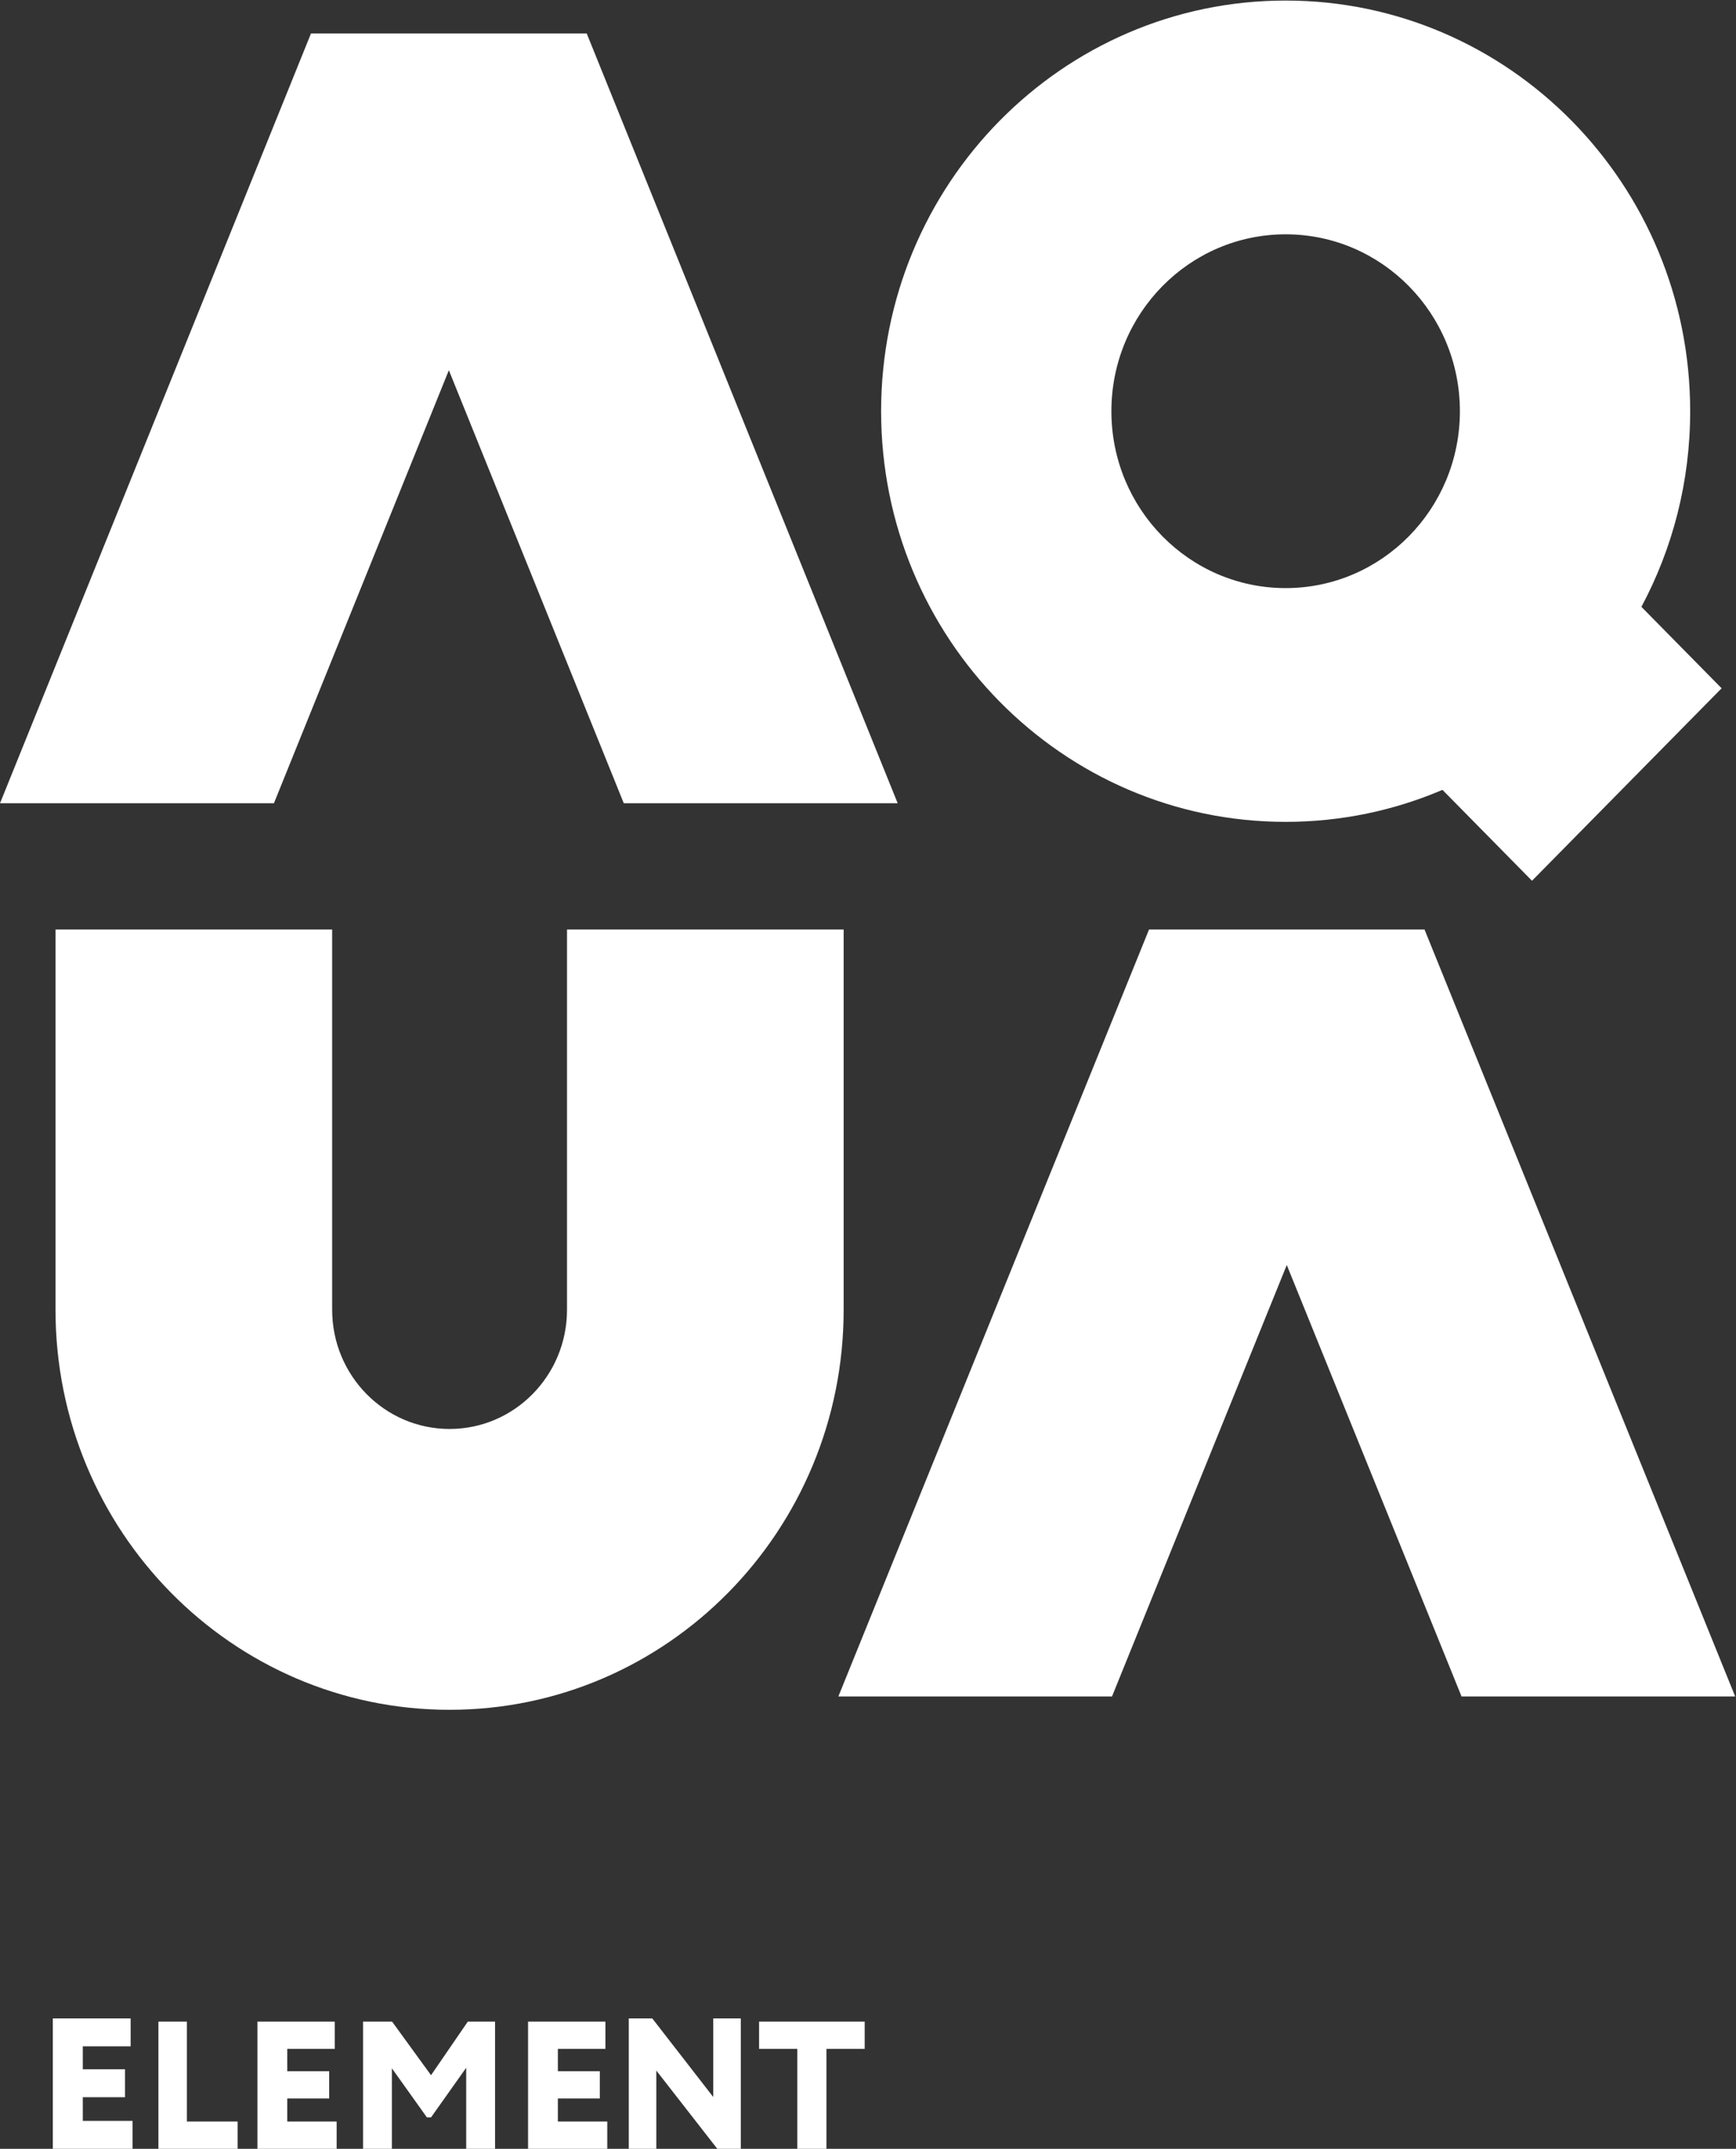
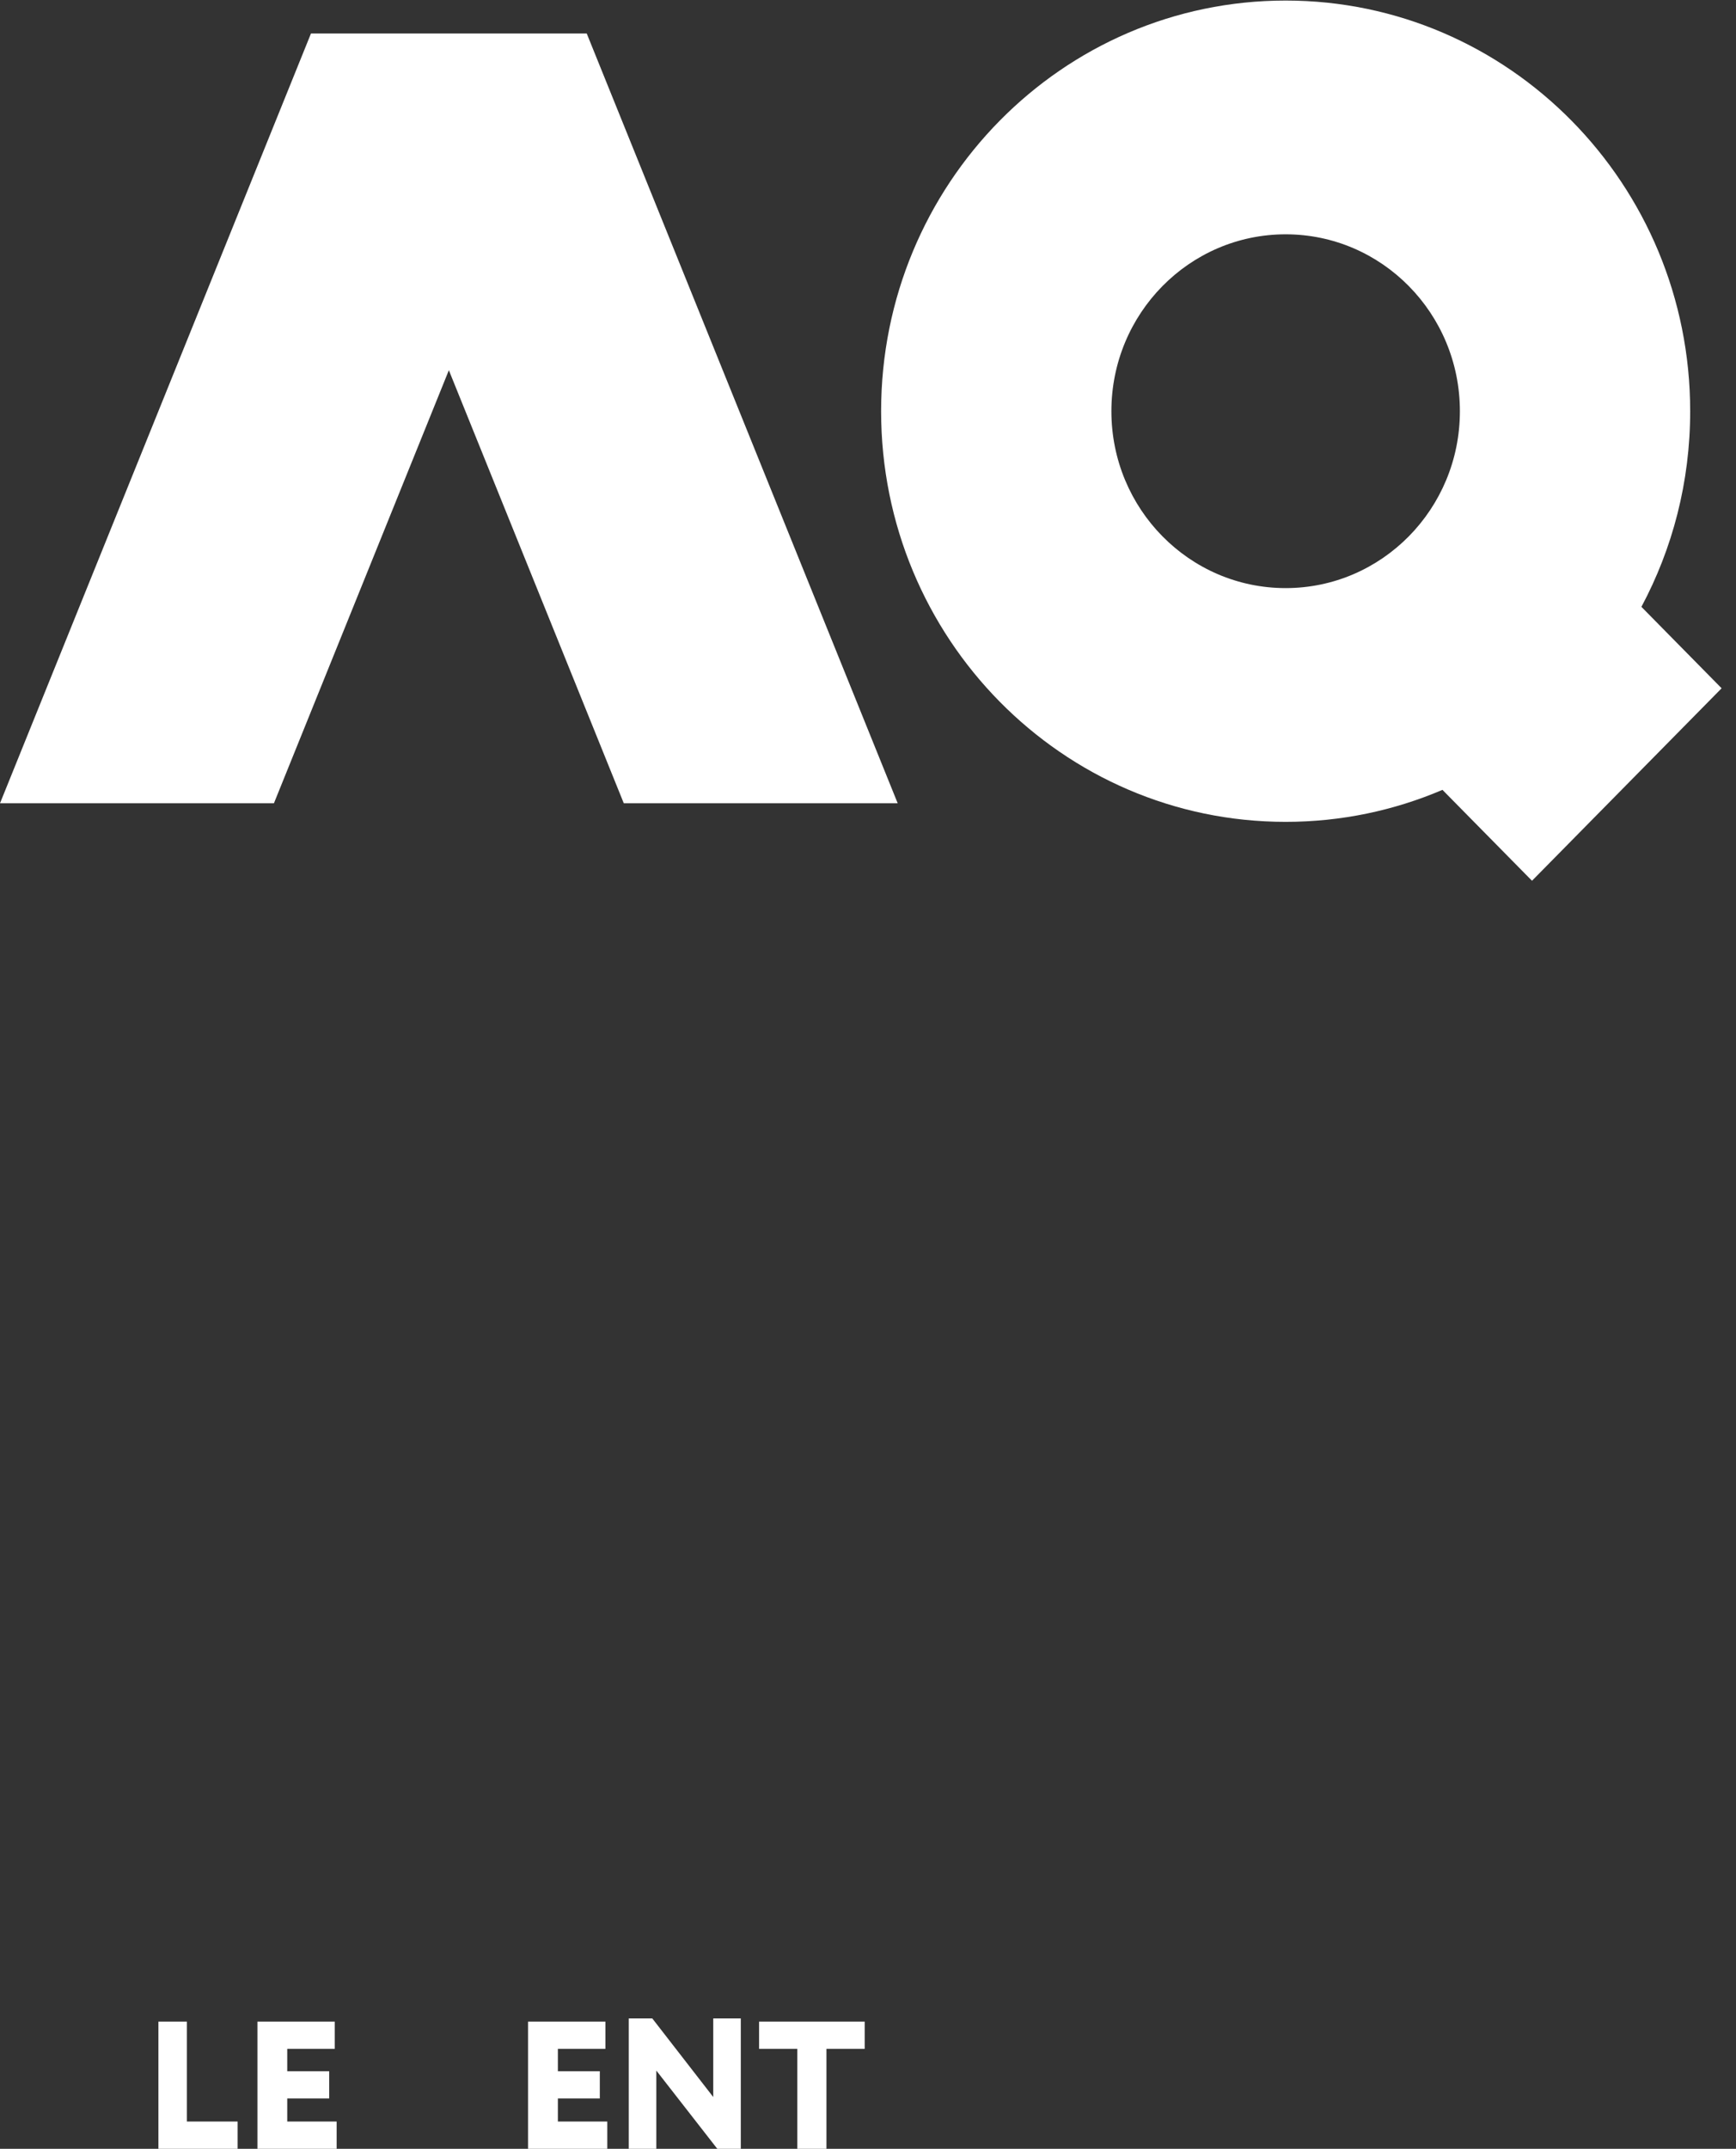
<svg xmlns="http://www.w3.org/2000/svg" width="329" height="407" viewBox="0 0 329 407" fill="none">
  <rect x="0" y="0" width="329" height="407" fill="#333333" stroke="none" />
-   <path fill-rule="evenodd" clip-rule="evenodd" d="M25.117 407H10.007V382.306H24.762V387.599H15.694V391.937H23.696V397.23H15.694V401.709H25.117V407Z" fill="white" />
  <path fill-rule="evenodd" clip-rule="evenodd" d="M45.034 407H30.023V382.91H35.421V401.839H45.034V407Z" fill="white" />
  <path fill-rule="evenodd" clip-rule="evenodd" d="M63.798 407H48.787V382.91H63.445V388.073H54.437V392.306H62.386V397.469H54.437V401.839H63.798V407Z" fill="white" />
-   <path fill-rule="evenodd" clip-rule="evenodd" d="M74.27 407H68.802V382.91H74.306L81.688 393.064L88.659 382.91H93.821V407H88.353V391.651L81.688 401.047H80.902L74.27 391.755V407Z" fill="white" />
  <path fill-rule="evenodd" clip-rule="evenodd" d="M115.088 407H100.076V382.91H114.734V388.073H105.726V392.306H113.675V397.469H105.726V401.839H115.088V407Z" fill="white" />
  <path fill-rule="evenodd" clip-rule="evenodd" d="M140.394 382.306V407H135.938L124.384 392.184V407H119.162V382.306H123.618L135.172 397.194V382.306H140.394Z" fill="white" />
  <path fill-rule="evenodd" clip-rule="evenodd" d="M151.105 388.073H143.859V382.91H163.875V388.073H156.626V407H151.105V388.073Z" fill="white" />
  <path fill-rule="evenodd" clip-rule="evenodd" d="M110.846 6.34H59.284H58.936L0 152.15H51.911L85.065 70.125L118.219 152.15H170.129L111.194 6.34H110.846Z" fill="white" />
  <path fill-rule="evenodd" clip-rule="evenodd" d="M210.627 77.886C210.627 59.383 225.412 44.382 243.651 44.382C261.888 44.382 276.673 59.383 276.673 77.886C276.673 96.391 261.888 111.391 243.651 111.391C225.412 111.391 210.627 96.391 210.627 77.886V77.886ZM326.274 130.366L311.073 114.942C316.967 103.926 320.316 91.303 320.316 77.886C320.316 34.929 285.991 0.104 243.651 0.104C201.309 0.104 166.985 34.929 166.985 77.886C166.985 120.845 201.309 155.668 243.651 155.668C254.189 155.668 264.229 153.508 273.368 149.606L290.34 166.824L326.274 130.366Z" fill="white" />
-   <path fill-rule="evenodd" clip-rule="evenodd" d="M328.847 321.327L269.968 176.053H269.621H218.108H217.761L158.882 321.327H210.742L243.865 239.604L276.987 321.327H328.847Z" fill="white" />
-   <path fill-rule="evenodd" clip-rule="evenodd" d="M107.456 176.053V248.081C107.456 260.55 97.493 270.658 85.203 270.658C72.912 270.658 62.949 260.55 62.949 248.081V176.053H10.519V248.081C10.519 289.928 43.956 323.851 85.203 323.851V323.851C126.449 323.851 159.886 289.928 159.886 248.081V176.053H107.456Z" fill="white" />
</svg>